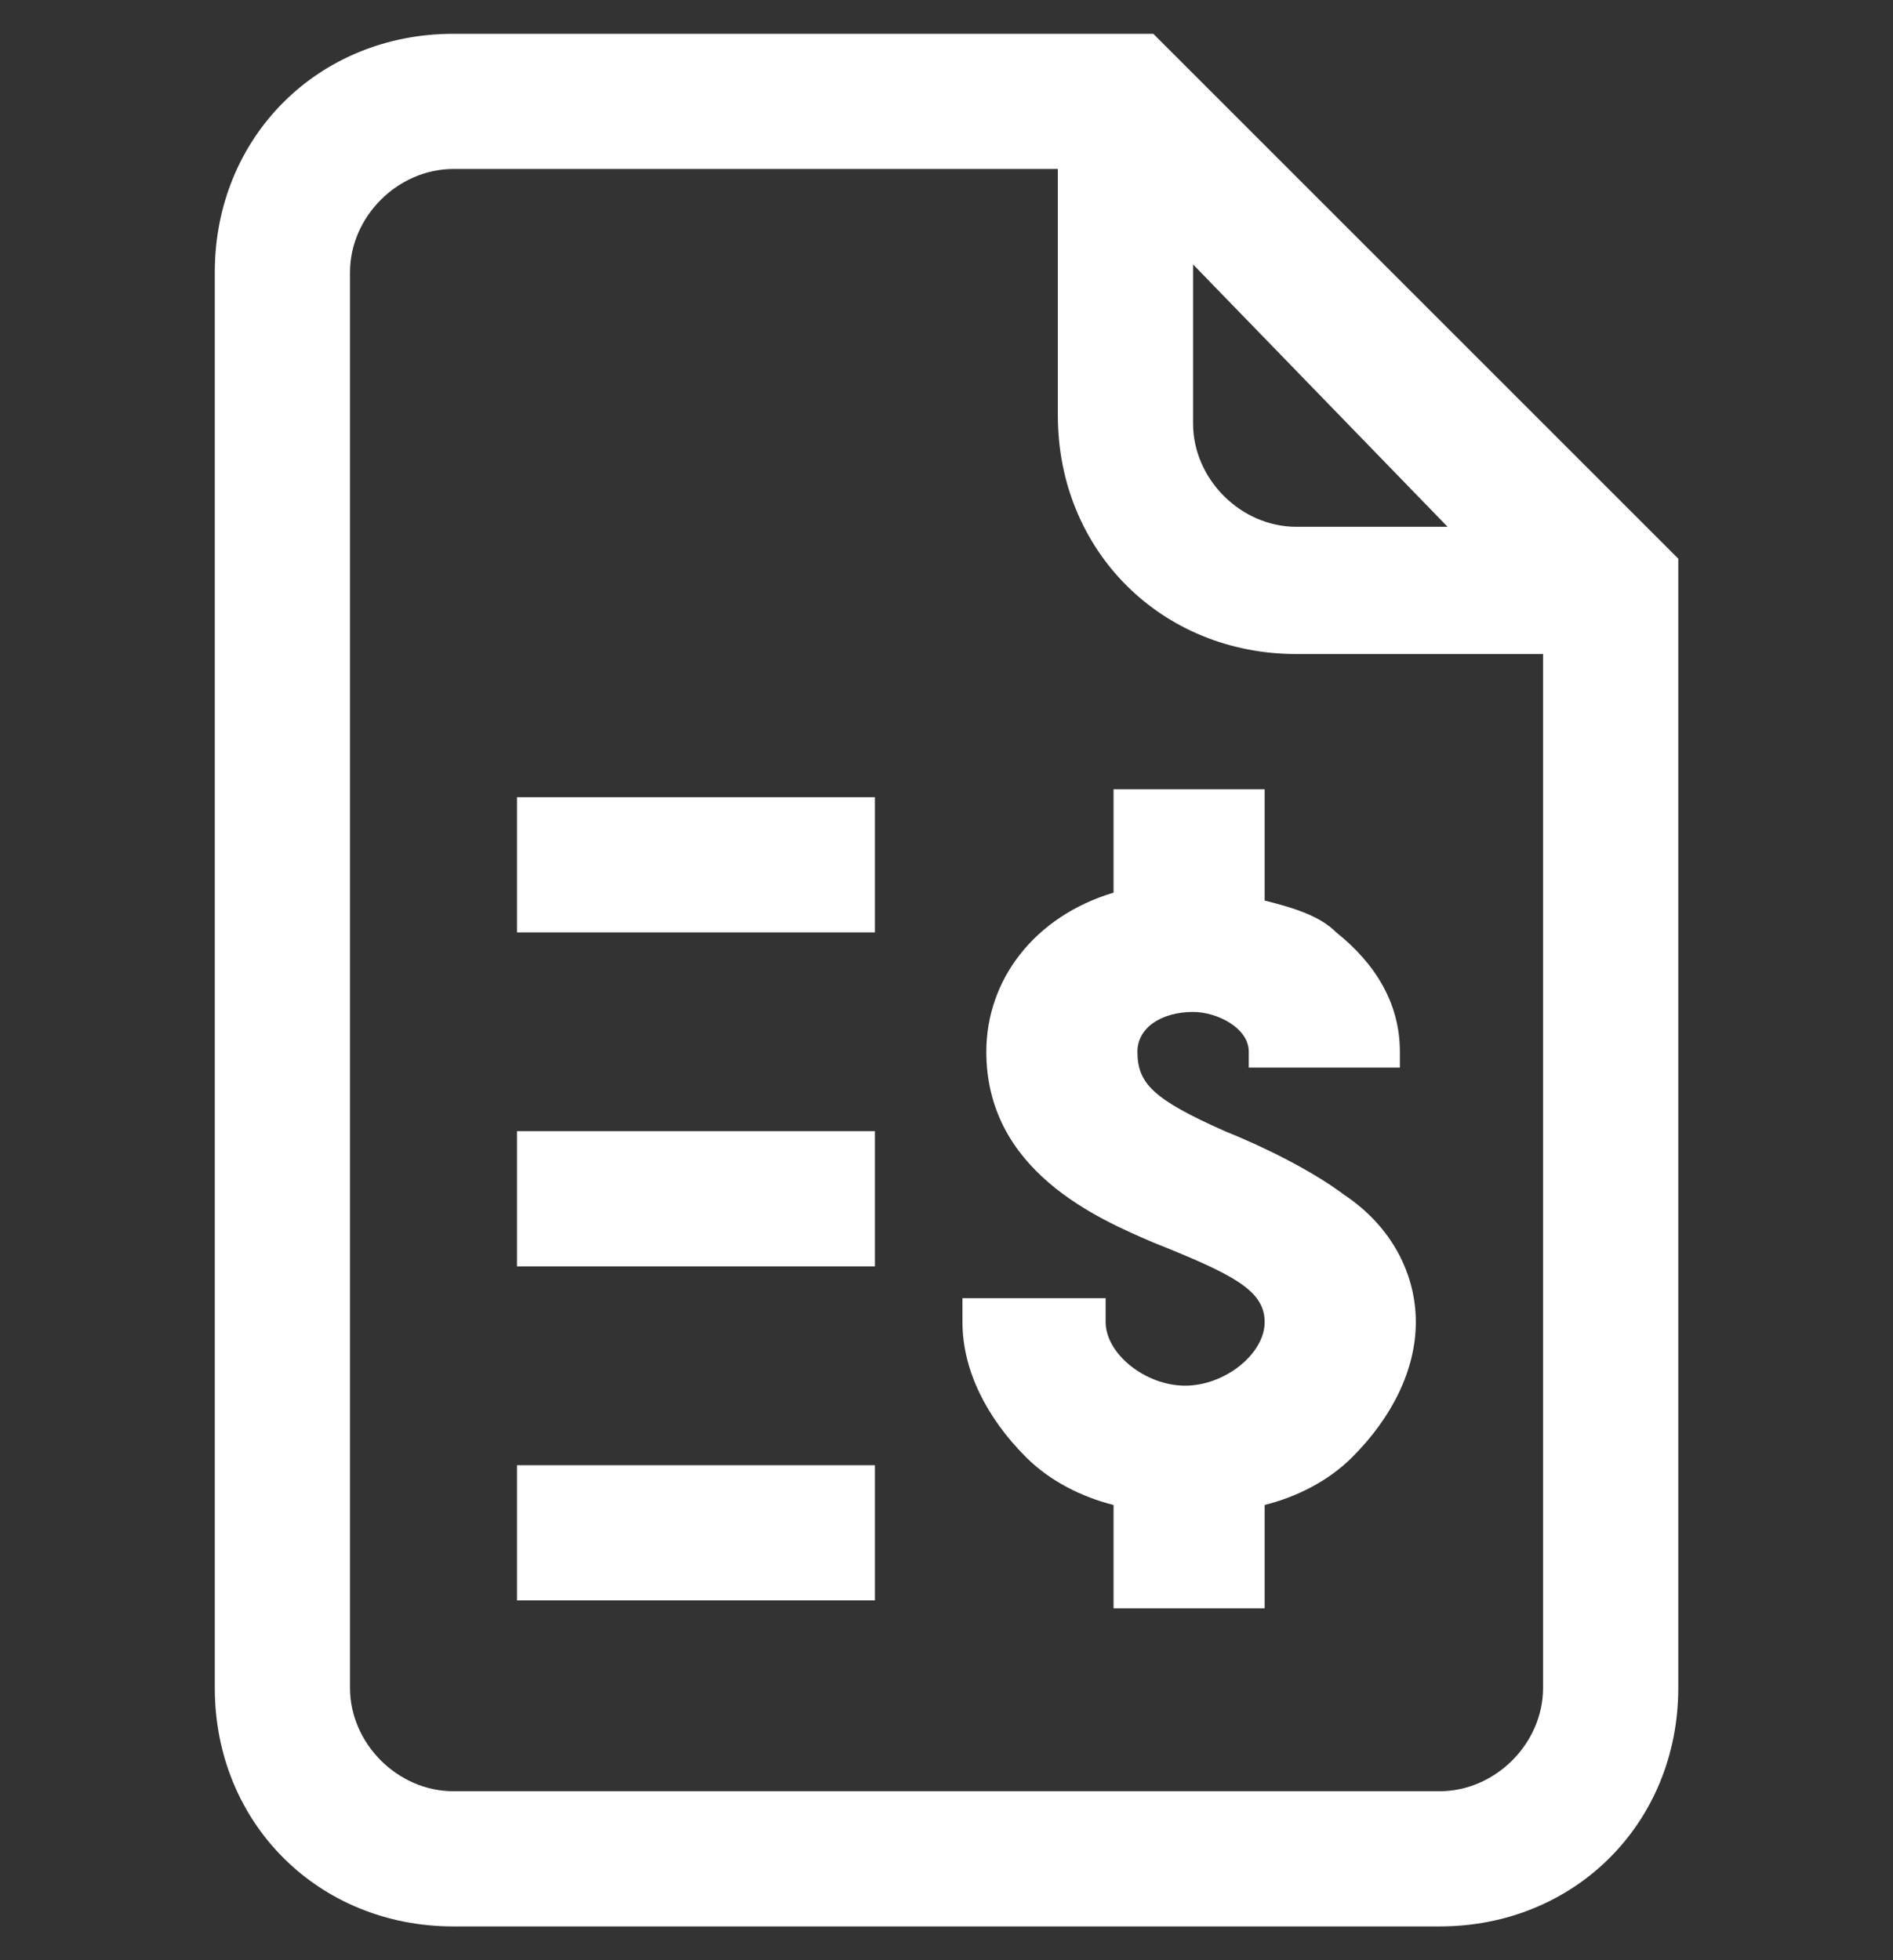
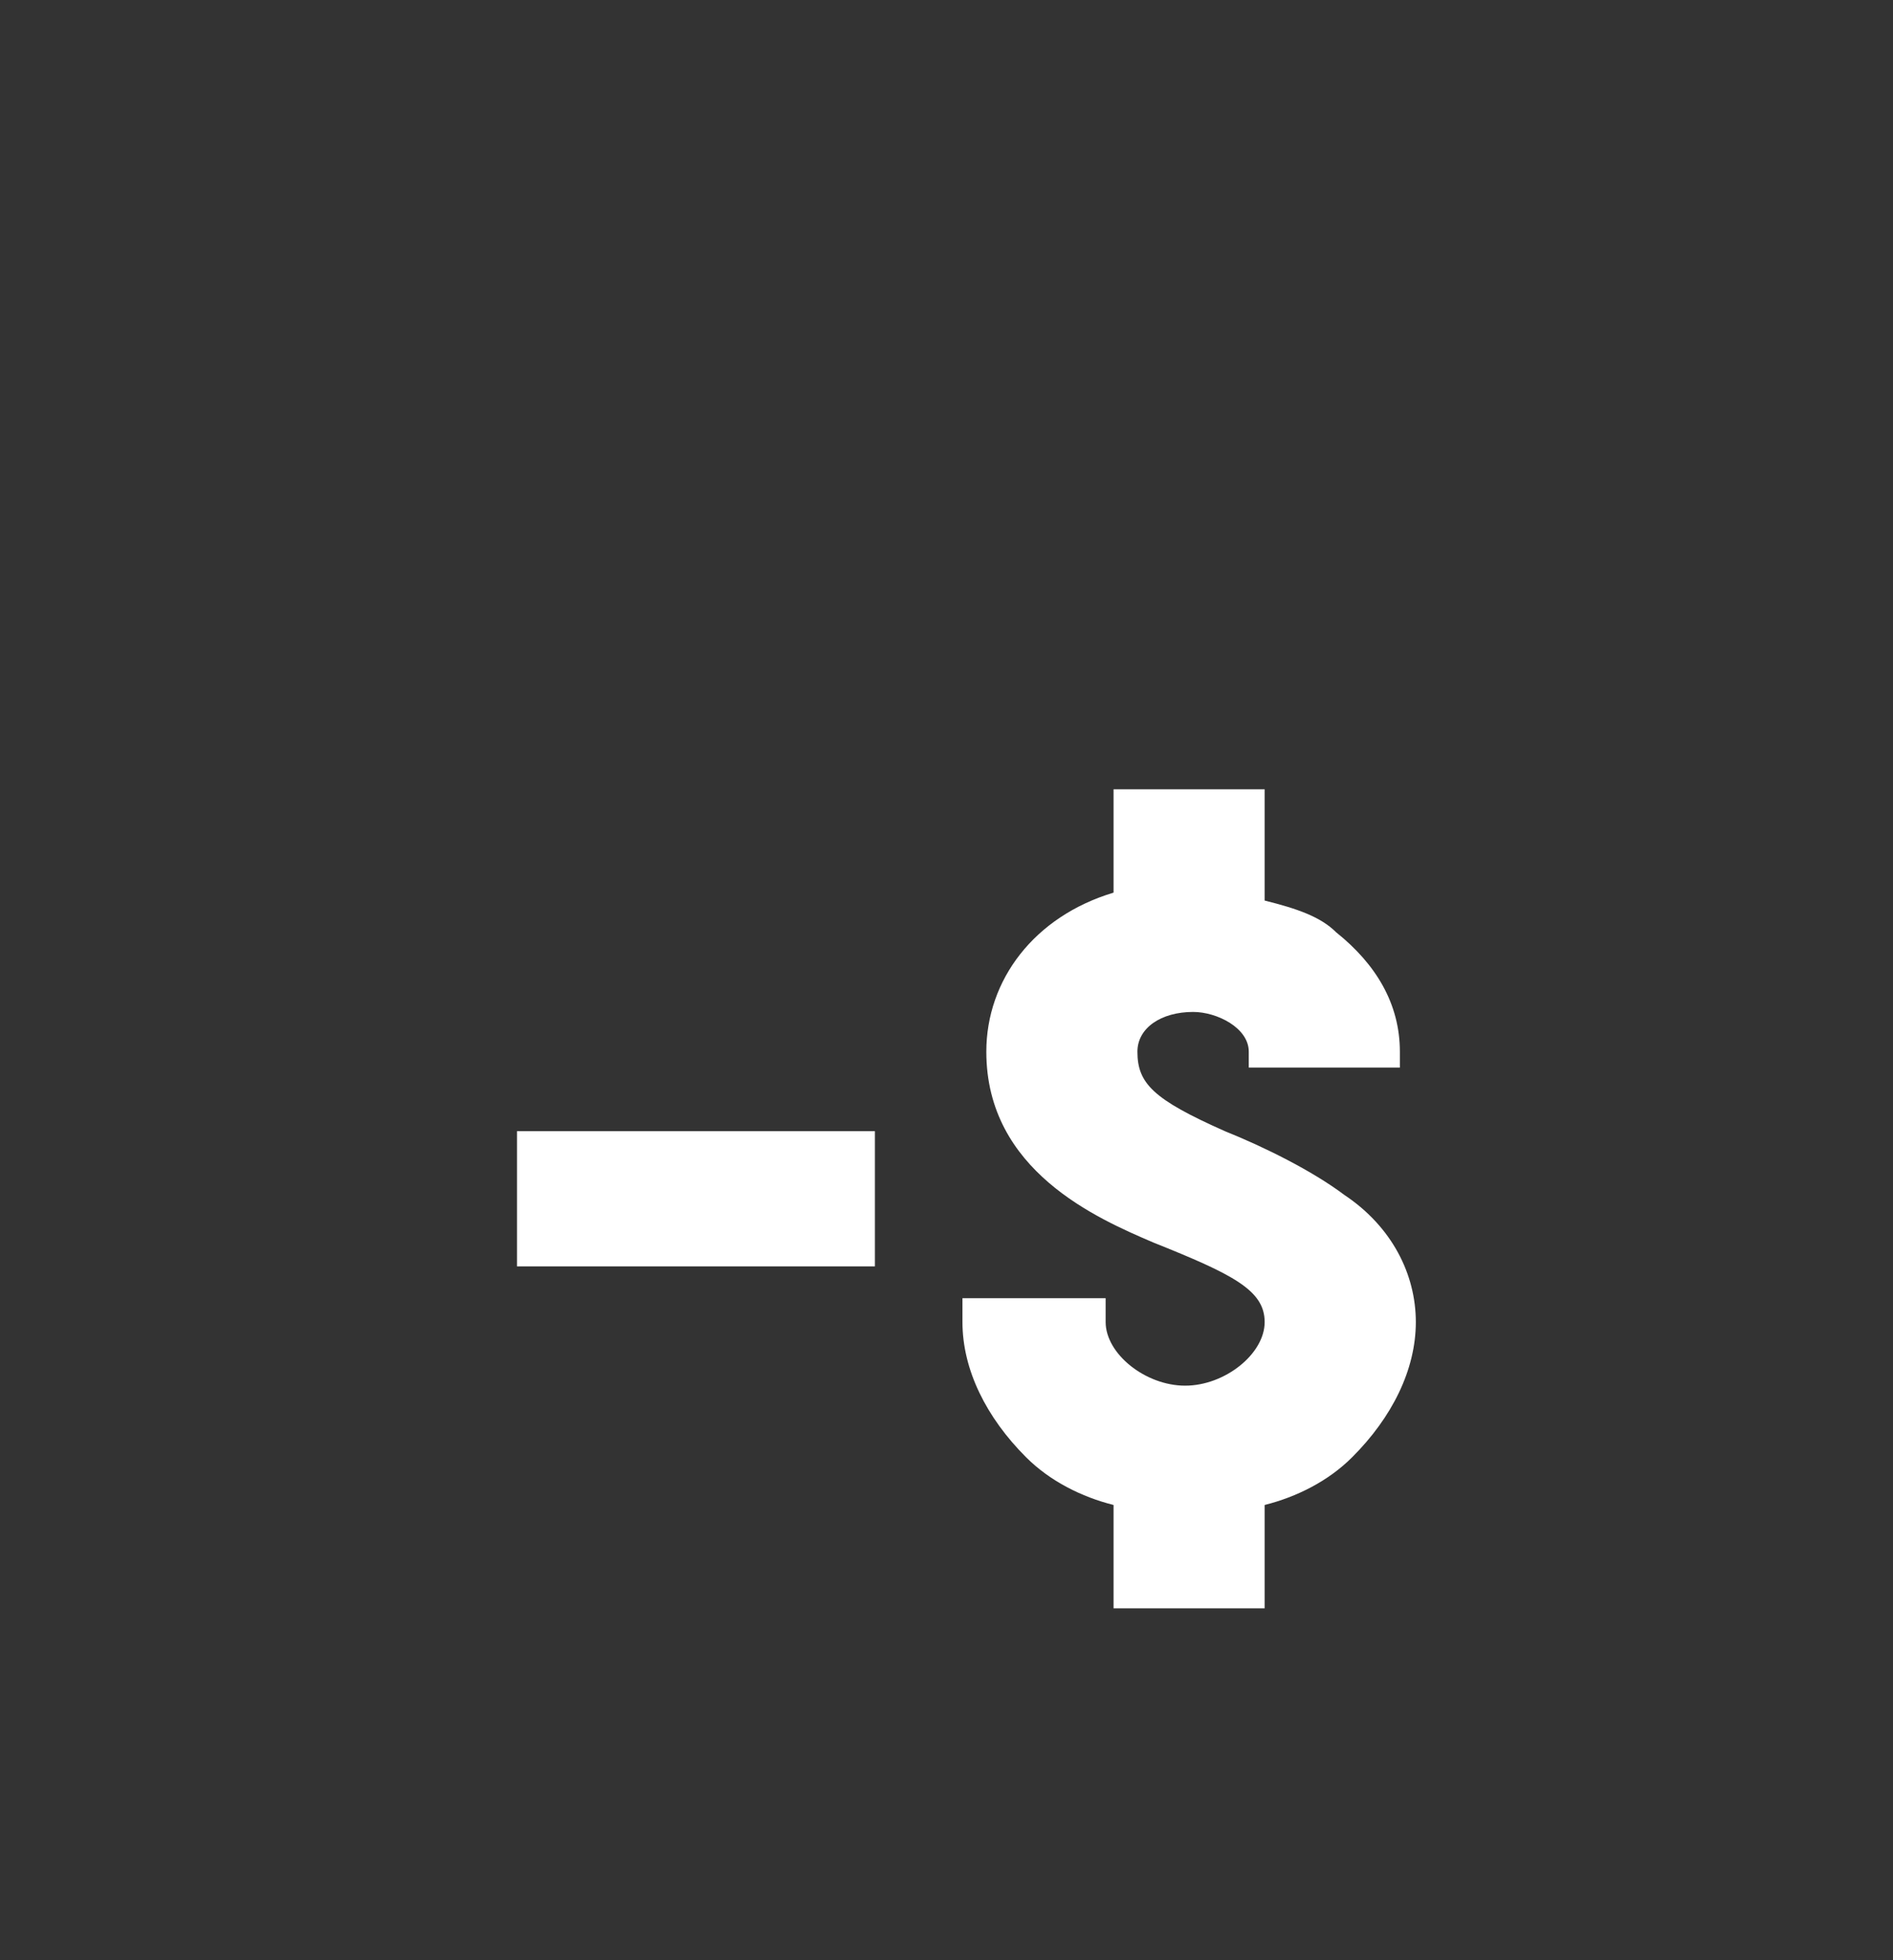
<svg xmlns="http://www.w3.org/2000/svg" width="28" height="29" viewBox="0 0 28 29" fill="none">
  <rect x="0" y="0" width="28" height="29" fill="#333333" stroke="none" />
  <path d="M12.941 16.735H7.647V18.735H12.941V16.735Z" fill="white" />
-   <path d="M12.941 21.677H7.647V23.677H12.941V21.677Z" fill="white" />
-   <path d="M17.059 0.5H6.706C4.706 0.5 3.177 2.029 3.177 4.029V24.971C3.177 26.971 4.706 28.5 6.706 28.5H21.294C23.294 28.5 24.824 26.971 24.824 24.971V8.265L17.059 0.5ZM17.647 3.912L21.412 7.794H19.177C18.353 7.794 17.647 7.088 17.647 6.265V3.912ZM22.824 24.971C22.824 25.794 22.118 26.5 21.294 26.5H6.706C5.883 26.5 5.177 25.794 5.177 24.971V4.029C5.177 3.206 5.883 2.5 6.706 2.5H15.647V6.147C15.647 8.147 17.177 9.676 19.177 9.676H22.824V24.971Z" fill="white" />
-   <path d="M12.941 11.794H7.647V13.794H12.941V11.794Z" fill="white" />
  <path d="M18.706 11.677H16.471V13.206C15.295 13.559 14.589 14.5 14.589 15.559C14.589 17.323 16.236 18.029 17.059 18.382C18.236 18.853 18.706 19.088 18.706 19.559C18.706 20.029 18.118 20.5 17.53 20.5C16.942 20.5 16.354 20.029 16.354 19.559V19.206H14.236V19.559C14.236 20.265 14.589 20.971 15.177 21.559C15.53 21.912 16 22.147 16.471 22.265V23.794H18.706V22.265C19.177 22.147 19.648 21.912 20 21.559C20.589 20.971 20.942 20.265 20.942 19.559C20.942 18.853 20.589 18.147 19.883 17.677C19.412 17.323 18.706 16.971 18.118 16.735C17.059 16.265 16.824 16.029 16.824 15.559C16.824 15.206 17.177 14.971 17.648 14.971C18 14.971 18.471 15.206 18.471 15.559V15.794H20.706V15.559C20.706 14.853 20.354 14.265 19.765 13.794C19.53 13.559 19.177 13.441 18.706 13.323V11.677Z" fill="white" />
</svg>